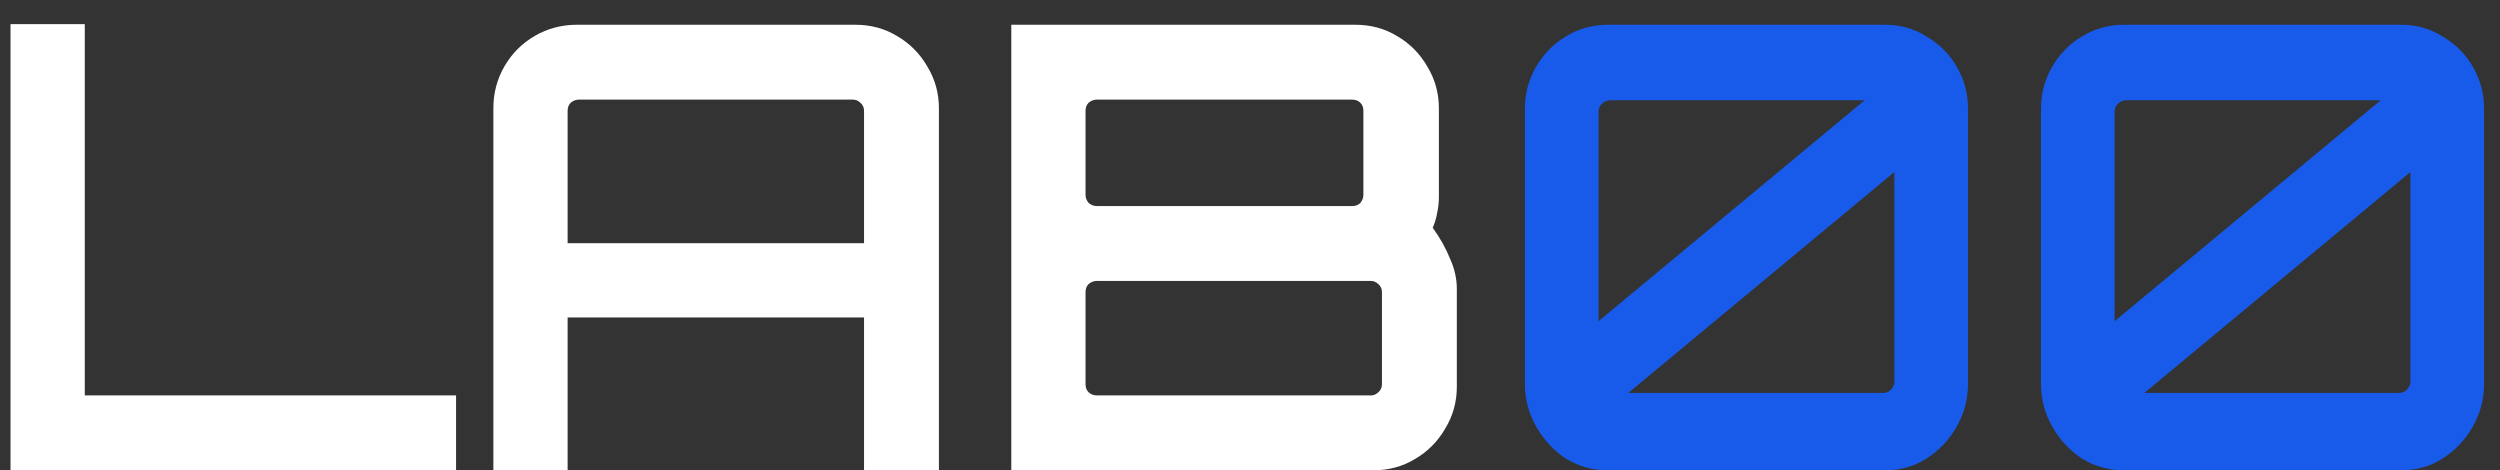
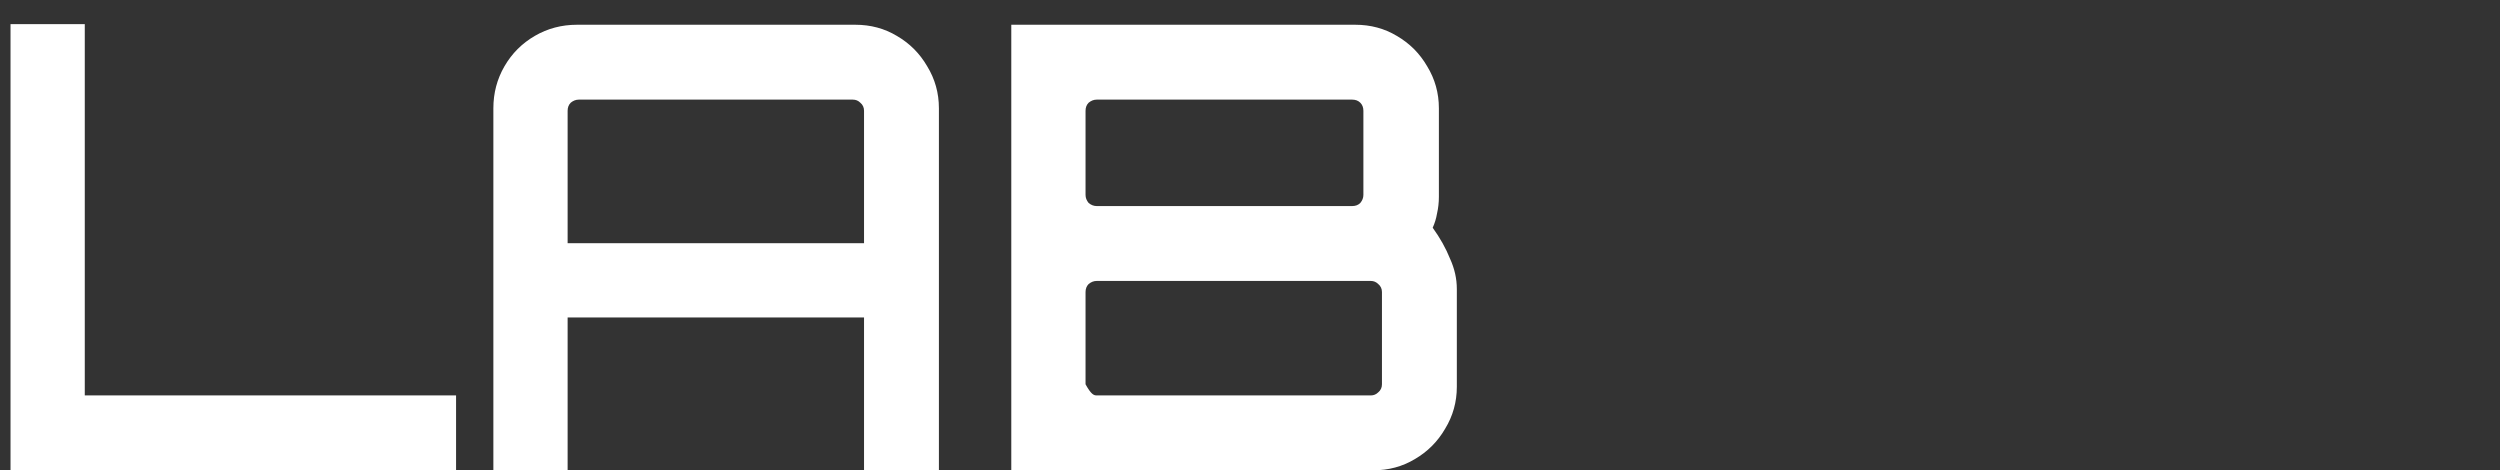
<svg xmlns="http://www.w3.org/2000/svg" width="101" height="19" viewBox="0 0 101 19" fill="none">
  <rect x="0" y="0" width="101" height="19" fill="#333333" stroke="none" />
-   <path d="M0.425 19V0.975H3.425V15.975H18.425V19H0.425ZM19.932 19V4.375C19.932 3.758 20.082 3.192 20.382 2.675C20.682 2.158 21.091 1.75 21.607 1.45C22.124 1.15 22.691 1 23.307 1H34.557C35.174 1 35.732 1.15 36.232 1.45C36.749 1.75 37.157 2.158 37.457 2.675C37.774 3.192 37.932 3.758 37.932 4.375V19H34.907V12.825H22.932V19H19.932ZM22.932 9.825H34.907V4.475C34.907 4.342 34.857 4.233 34.757 4.15C34.674 4.067 34.574 4.025 34.457 4.025H23.382C23.266 4.025 23.157 4.067 23.057 4.15C22.974 4.233 22.932 4.342 22.932 4.475V9.825ZM40.856 19V1H54.756C55.373 1 55.931 1.15 56.431 1.45C56.947 1.75 57.356 2.158 57.656 2.675C57.972 3.192 58.131 3.758 58.131 4.375V7.95C58.131 8.183 58.106 8.408 58.056 8.625C58.023 8.825 57.964 9.017 57.881 9.2C58.181 9.617 58.414 10.033 58.581 10.45C58.764 10.85 58.856 11.258 58.856 11.675V15.625C58.856 16.242 58.697 16.808 58.381 17.325C58.081 17.842 57.672 18.25 57.156 18.55C56.656 18.85 56.097 19 55.481 19H40.856ZM44.306 15.975H55.381C55.498 15.975 55.597 15.933 55.681 15.85C55.781 15.767 55.831 15.658 55.831 15.525V11.8C55.831 11.667 55.781 11.558 55.681 11.475C55.597 11.392 55.498 11.35 55.381 11.35H44.306C44.189 11.35 44.081 11.392 43.981 11.475C43.898 11.558 43.856 11.667 43.856 11.8V15.525C43.856 15.658 43.898 15.767 43.981 15.85C44.081 15.933 44.189 15.975 44.306 15.975ZM44.306 8.325H54.631C54.764 8.325 54.873 8.283 54.956 8.2C55.039 8.1 55.081 7.992 55.081 7.875V4.475C55.081 4.342 55.039 4.233 54.956 4.15C54.873 4.067 54.764 4.025 54.631 4.025H44.306C44.189 4.025 44.081 4.067 43.981 4.15C43.898 4.233 43.856 4.342 43.856 4.475V7.875C43.856 7.992 43.898 8.1 43.981 8.2C44.081 8.283 44.189 8.325 44.306 8.325Z" fill="white" />
-   <path d="M64.957 19C64.34 19 63.773 18.842 63.257 18.525C62.757 18.192 62.357 17.758 62.057 17.225C61.757 16.692 61.607 16.125 61.607 15.525V4.4C61.607 3.783 61.757 3.217 62.057 2.7C62.357 2.183 62.757 1.775 63.257 1.475C63.773 1.158 64.34 1 64.957 1H76.157C76.773 1 77.332 1.158 77.832 1.475C78.348 1.775 78.757 2.183 79.057 2.7C79.357 3.217 79.507 3.783 79.507 4.4V15.525C79.507 16.125 79.357 16.692 79.057 17.225C78.757 17.758 78.348 18.192 77.832 18.525C77.332 18.842 76.773 19 76.157 19H64.957ZM65.782 15.875H76.082C76.198 15.875 76.298 15.833 76.382 15.75C76.482 15.65 76.532 15.542 76.532 15.425V6.95L65.782 15.875ZM64.582 12.975L75.332 4.05H65.057C64.923 4.05 64.807 4.1 64.707 4.2C64.623 4.283 64.582 4.383 64.582 4.5V12.975ZM85.806 19C85.19 19 84.623 18.842 84.106 18.525C83.606 18.192 83.206 17.758 82.906 17.225C82.606 16.692 82.456 16.125 82.456 15.525V4.4C82.456 3.783 82.606 3.217 82.906 2.7C83.206 2.183 83.606 1.775 84.106 1.475C84.623 1.158 85.19 1 85.806 1H97.006C97.623 1 98.181 1.158 98.681 1.475C99.198 1.775 99.606 2.183 99.906 2.7C100.206 3.217 100.356 3.783 100.356 4.4V15.525C100.356 16.125 100.206 16.692 99.906 17.225C99.606 17.758 99.198 18.192 98.681 18.525C98.181 18.842 97.623 19 97.006 19H85.806ZM86.631 15.875H96.931C97.048 15.875 97.148 15.833 97.231 15.75C97.331 15.65 97.381 15.542 97.381 15.425V6.95L86.631 15.875ZM85.431 12.975L96.181 4.05H85.906C85.773 4.05 85.656 4.1 85.556 4.2C85.473 4.283 85.431 4.383 85.431 4.5V12.975Z" fill="#185BEA" />
+   <path d="M0.425 19V0.975H3.425V15.975H18.425V19H0.425ZM19.932 19V4.375C19.932 3.758 20.082 3.192 20.382 2.675C20.682 2.158 21.091 1.75 21.607 1.45C22.124 1.15 22.691 1 23.307 1H34.557C35.174 1 35.732 1.15 36.232 1.45C36.749 1.75 37.157 2.158 37.457 2.675C37.774 3.192 37.932 3.758 37.932 4.375V19H34.907V12.825H22.932V19H19.932ZM22.932 9.825H34.907V4.475C34.907 4.342 34.857 4.233 34.757 4.15C34.674 4.067 34.574 4.025 34.457 4.025H23.382C23.266 4.025 23.157 4.067 23.057 4.15C22.974 4.233 22.932 4.342 22.932 4.475V9.825ZM40.856 19V1H54.756C55.373 1 55.931 1.15 56.431 1.45C56.947 1.75 57.356 2.158 57.656 2.675C57.972 3.192 58.131 3.758 58.131 4.375V7.95C58.131 8.183 58.106 8.408 58.056 8.625C58.023 8.825 57.964 9.017 57.881 9.2C58.181 9.617 58.414 10.033 58.581 10.45C58.764 10.85 58.856 11.258 58.856 11.675V15.625C58.856 16.242 58.697 16.808 58.381 17.325C58.081 17.842 57.672 18.25 57.156 18.55C56.656 18.85 56.097 19 55.481 19H40.856ZM44.306 15.975H55.381C55.498 15.975 55.597 15.933 55.681 15.85C55.781 15.767 55.831 15.658 55.831 15.525V11.8C55.831 11.667 55.781 11.558 55.681 11.475C55.597 11.392 55.498 11.35 55.381 11.35H44.306C44.189 11.35 44.081 11.392 43.981 11.475C43.898 11.558 43.856 11.667 43.856 11.8V15.525C44.081 15.933 44.189 15.975 44.306 15.975ZM44.306 8.325H54.631C54.764 8.325 54.873 8.283 54.956 8.2C55.039 8.1 55.081 7.992 55.081 7.875V4.475C55.081 4.342 55.039 4.233 54.956 4.15C54.873 4.067 54.764 4.025 54.631 4.025H44.306C44.189 4.025 44.081 4.067 43.981 4.15C43.898 4.233 43.856 4.342 43.856 4.475V7.875C43.856 7.992 43.898 8.1 43.981 8.2C44.081 8.283 44.189 8.325 44.306 8.325Z" fill="white" />
</svg>